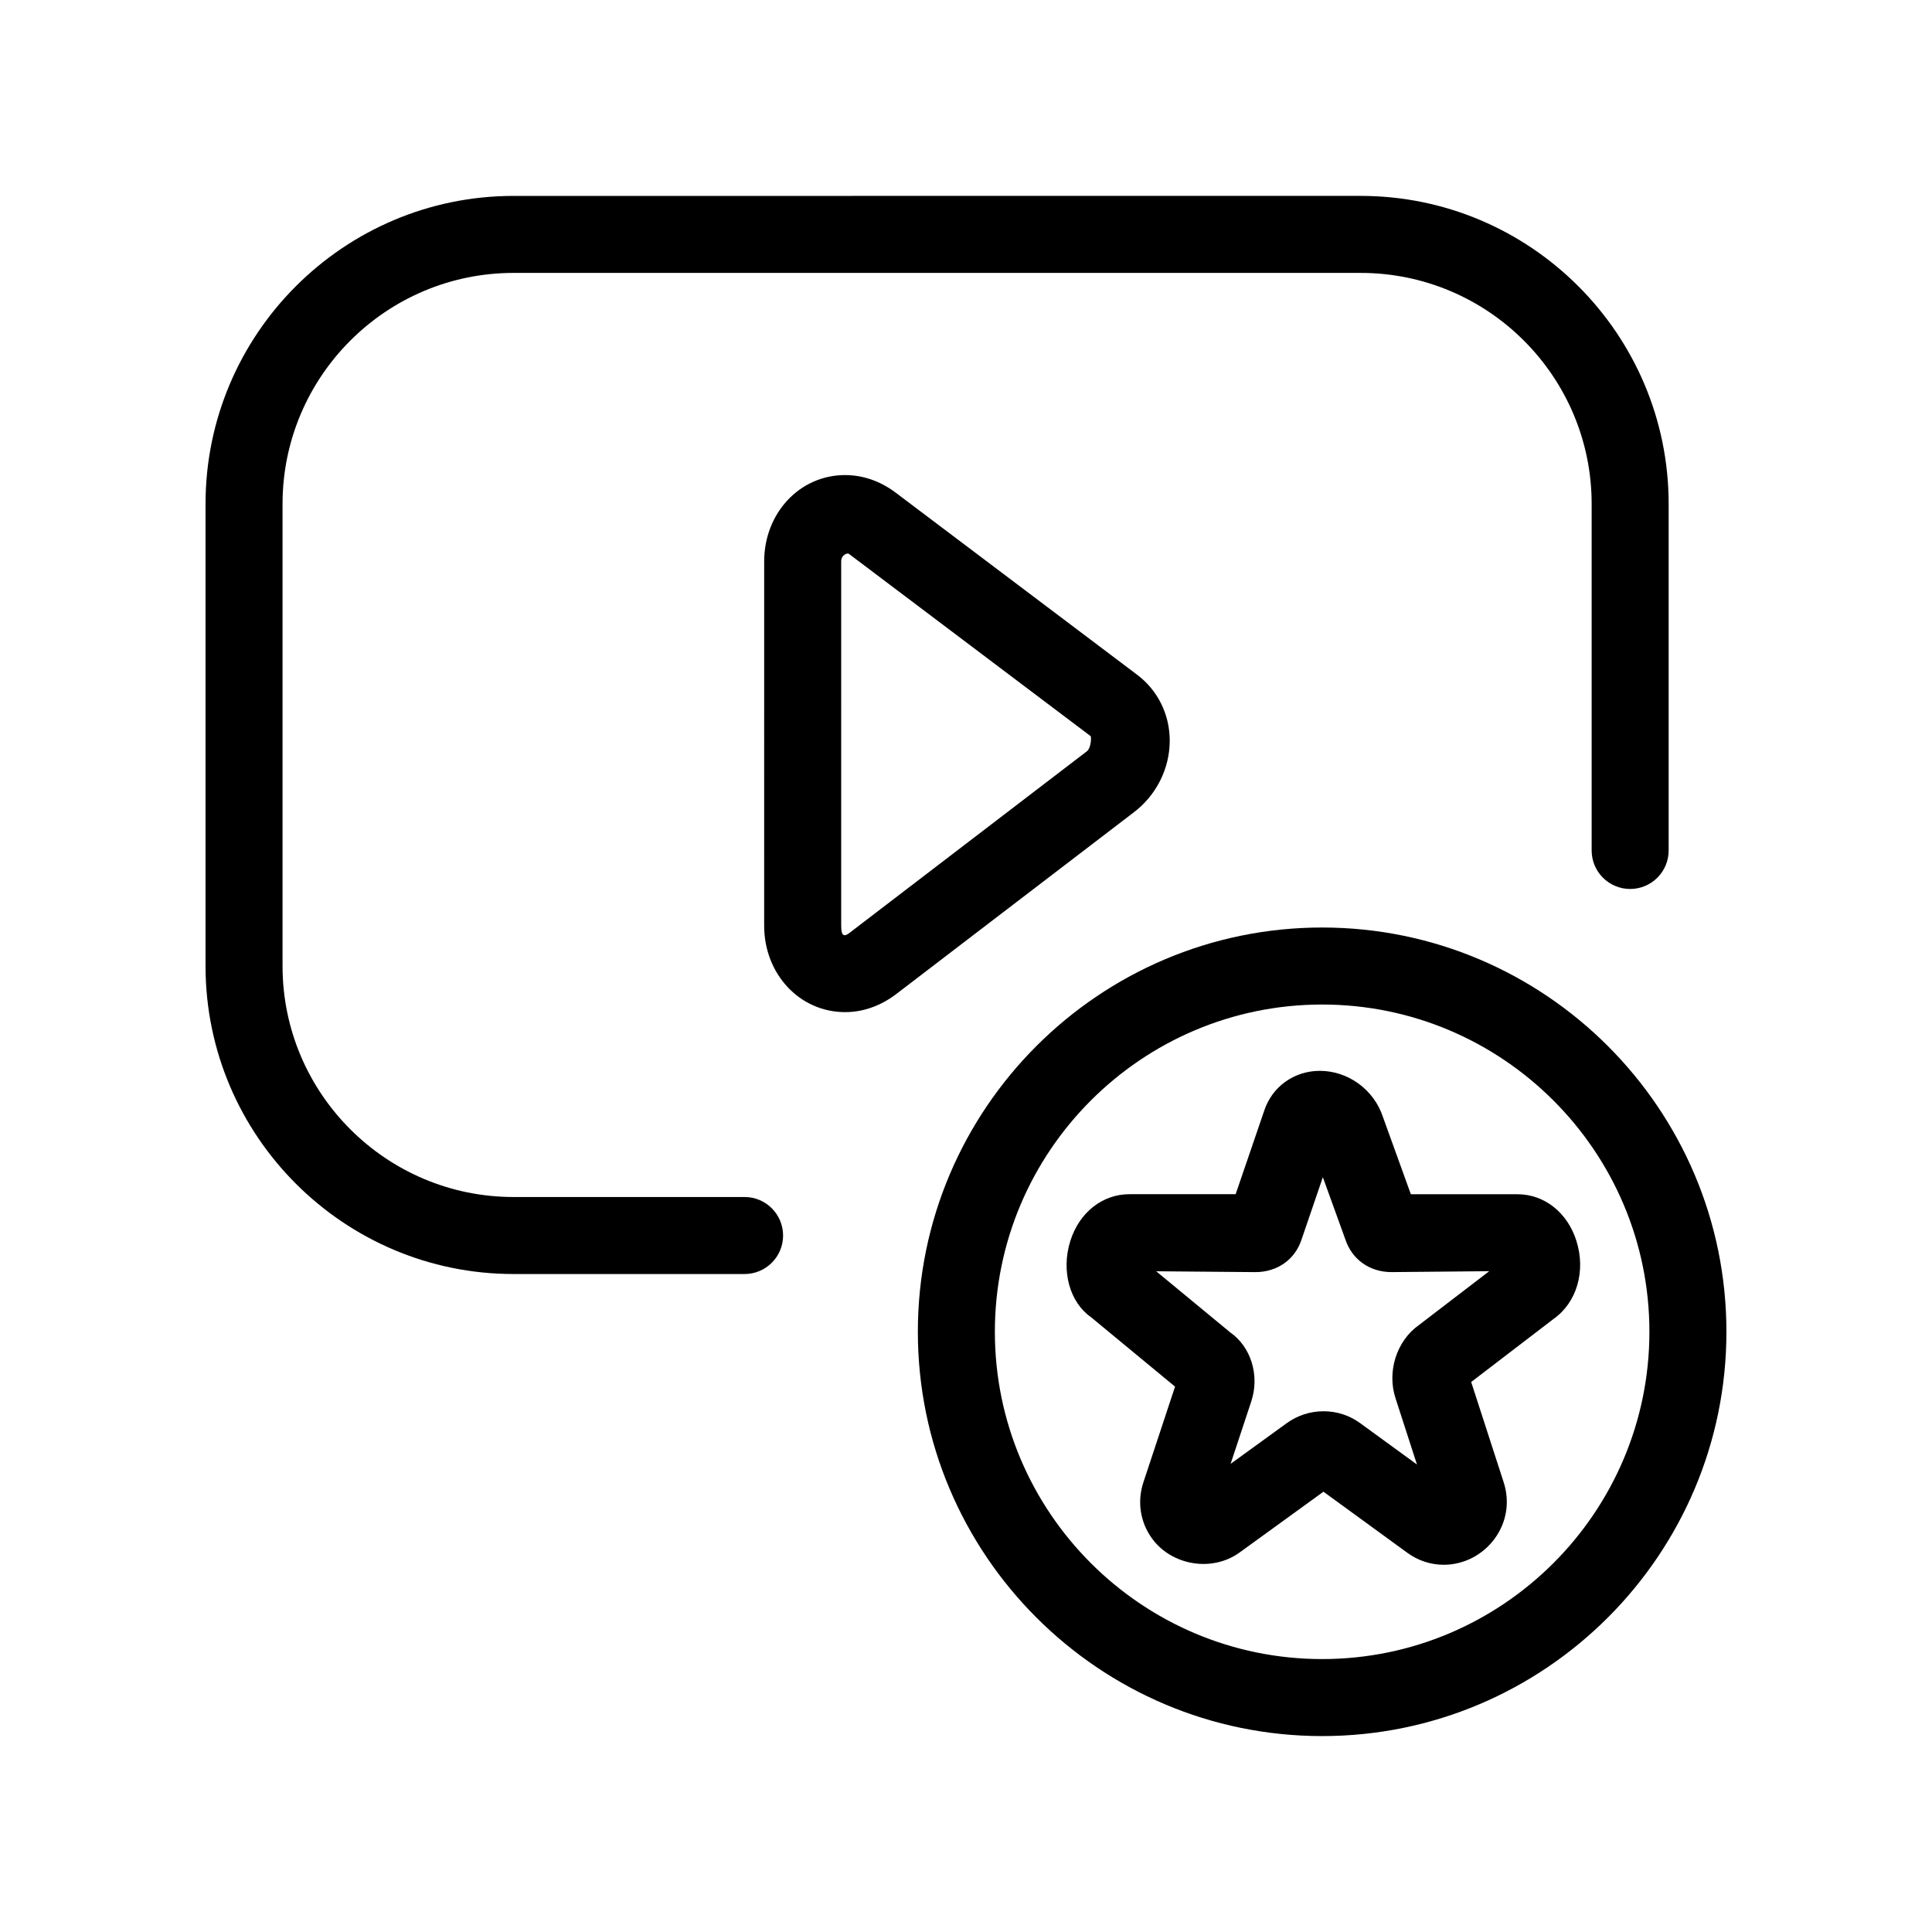
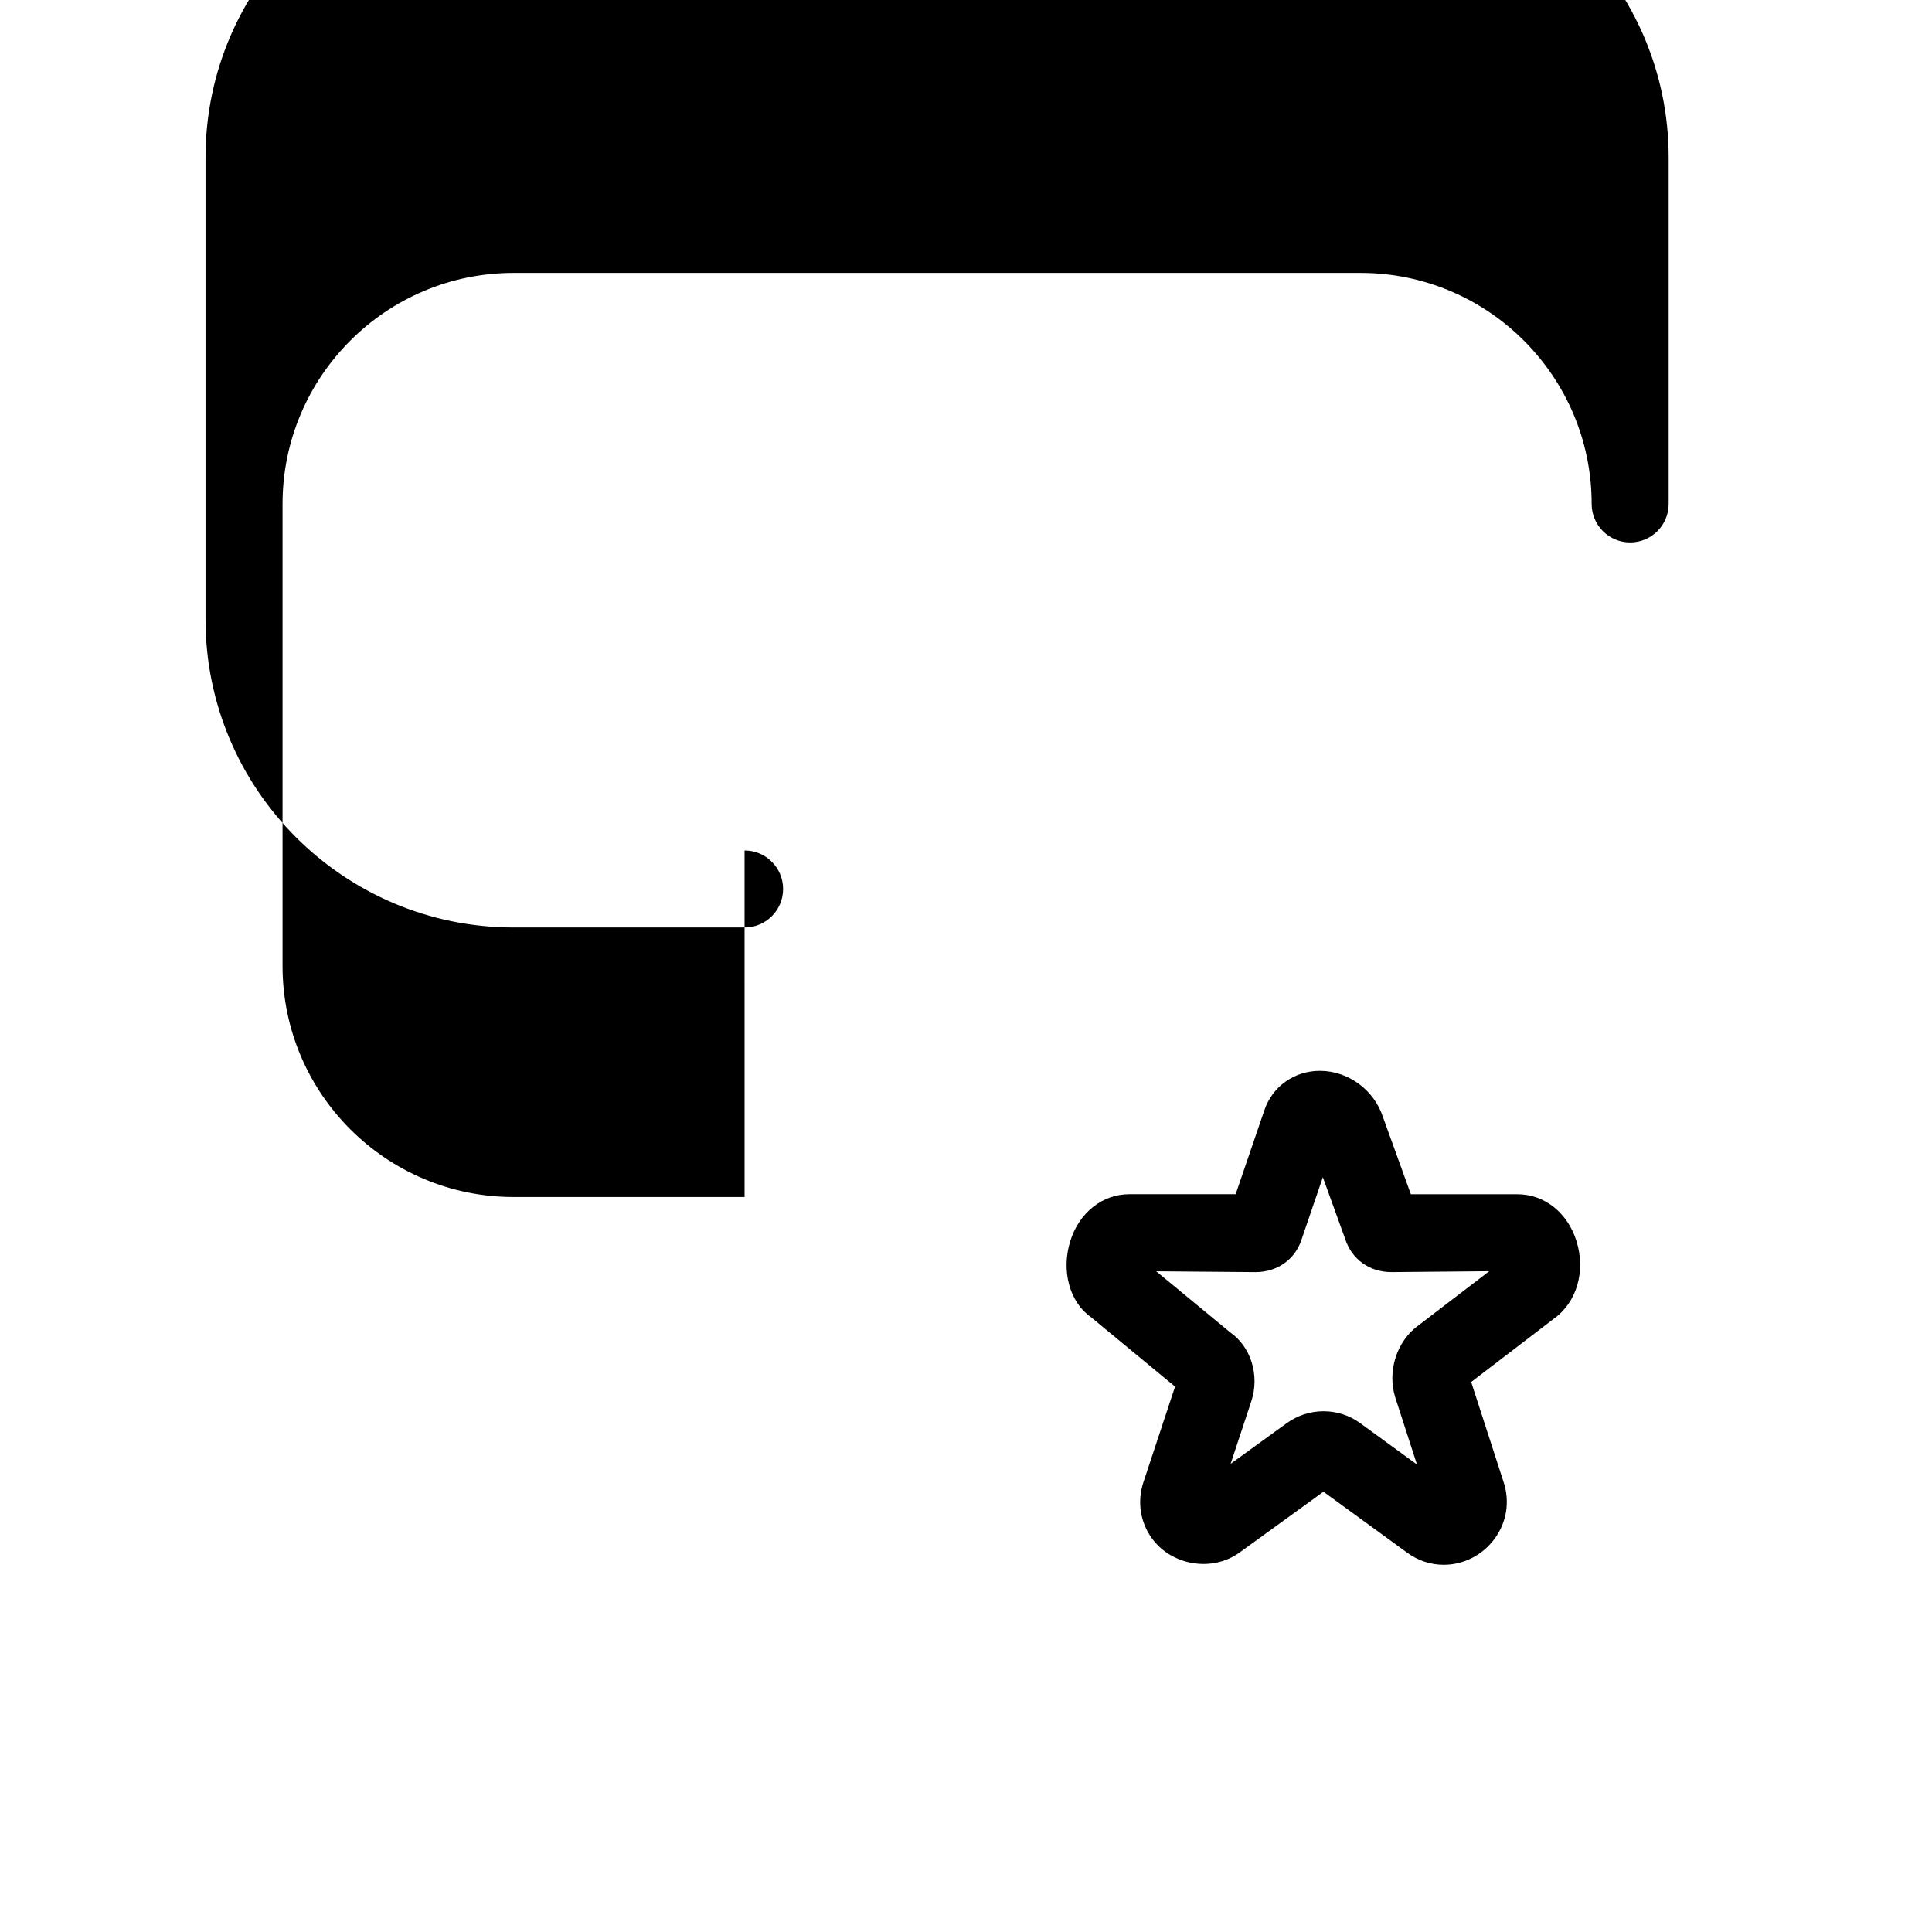
<svg xmlns="http://www.w3.org/2000/svg" fill="#000000" width="800px" height="800px" version="1.1" viewBox="144 144 512 512">
  <g>
-     <path d="m341.32 461.22h-61.219c-33.762 0-61.223-27.461-61.223-61.223v-122.45c0-33.762 27.461-61.223 61.223-61.223h224.48c33.762 0 61.223 27.461 61.223 61.223v91.836c0 5.637 4.57 10.203 10.203 10.203 5.633 0 10.203-4.566 10.203-10.203v-91.836c0-45.012-36.621-81.633-81.633-81.633l-224.48 0.004c-45.008 0.004-81.629 36.621-81.629 81.629v122.45c0 45.012 36.621 81.633 81.633 81.633h61.223c5.633 0 10.203-4.566 10.203-10.203-0.004-5.641-4.574-10.207-10.211-10.207z" />
-     <path d="m453.99 340.29c0-7.023-3.211-13.43-8.734-17.547l-64.047-48.301c-3.996-2.969-8.574-4.543-13.25-4.543-12.027 0-21.445 10.066-21.445 22.91l-0.004 96.504c0 12.844 9.422 22.91 21.445 22.91 4.676 0 9.25-1.578 13.355-4.637l62.973-48.168c6.082-4.523 9.711-11.68 9.707-19.129zm-21.992 2.836-62.965 48.168c-1.324 0.996-2.109 0.816-2.109-1.984l-0.004-96.504c0-1.734 1.602-2.363 2.055-2.023l64.051 48.301c0.207 0.156 0.172 3.144-1.027 4.043z" />
-     <path d="m494.38 389.8c-59.082 0-107.14 48.059-107.14 107.14s48.059 107.14 107.14 107.14c59.082 0 107.14-48.066 107.14-107.14 0-59.078-48.059-107.14-107.14-107.14zm0 193.87c-47.828 0-86.73-38.91-86.73-86.73s38.91-86.73 86.73-86.73c47.82 0 86.73 38.91 86.73 86.73s-38.906 86.73-86.73 86.73z" />
+     <path d="m341.32 461.22h-61.219c-33.762 0-61.223-27.461-61.223-61.223v-122.45c0-33.762 27.461-61.223 61.223-61.223h224.48c33.762 0 61.223 27.461 61.223 61.223c0 5.637 4.57 10.203 10.203 10.203 5.633 0 10.203-4.566 10.203-10.203v-91.836c0-45.012-36.621-81.633-81.633-81.633l-224.48 0.004c-45.008 0.004-81.629 36.621-81.629 81.629v122.45c0 45.012 36.621 81.633 81.633 81.633h61.223c5.633 0 10.203-4.566 10.203-10.203-0.004-5.641-4.574-10.207-10.211-10.207z" />
    <path d="m517.89 460.48-7.391-20.449c-2.348-7.215-9.219-12.246-16.711-12.246-6.883 0-12.707 4.238-14.785 10.641l-7.543 22.051h-28.184c-7.109 0-13.238 4.84-15.609 12.328-2.551 8.039-0.121 16.363 5.43 20.238l22.305 18.426-8.383 25.332c-1.691 5.125-0.875 10.543 2.254 14.879 5.188 7.184 15.926 9.027 23.215 3.758l22.242-16.121 22.176 16.152c2.867 2.102 6.223 3.211 9.703 3.211 5.316 0 10.375-2.609 13.539-6.984 3.16-4.352 4.004-9.805 2.332-14.906l-8.602-26.547 21.82-16.703c6.172-4.352 8.609-12.676 6.062-20.715-2.371-7.492-8.5-12.34-15.613-12.34zm2.16 34.656c-5.926 4.168-8.539 12.348-6.223 19.41l5.684 17.566-15.012-10.934c-2.84-2.082-6.207-3.18-9.742-3.18-3.516 0-6.891 1.09-9.777 3.168l-14.855 10.77 5.477-16.551c2.312-6.992-0.18-14.531-5.562-18.273l-19.637-16.211s25.512 0.223 26.312 0.223c5.801 0 10.504-3.371 12.211-8.641l5.644-16.512 5.918 16.363c1.758 5.422 6.457 8.785 12.258 8.785 0.805 0 25.914-0.238 25.914-0.238z" />
  </g>
</svg>